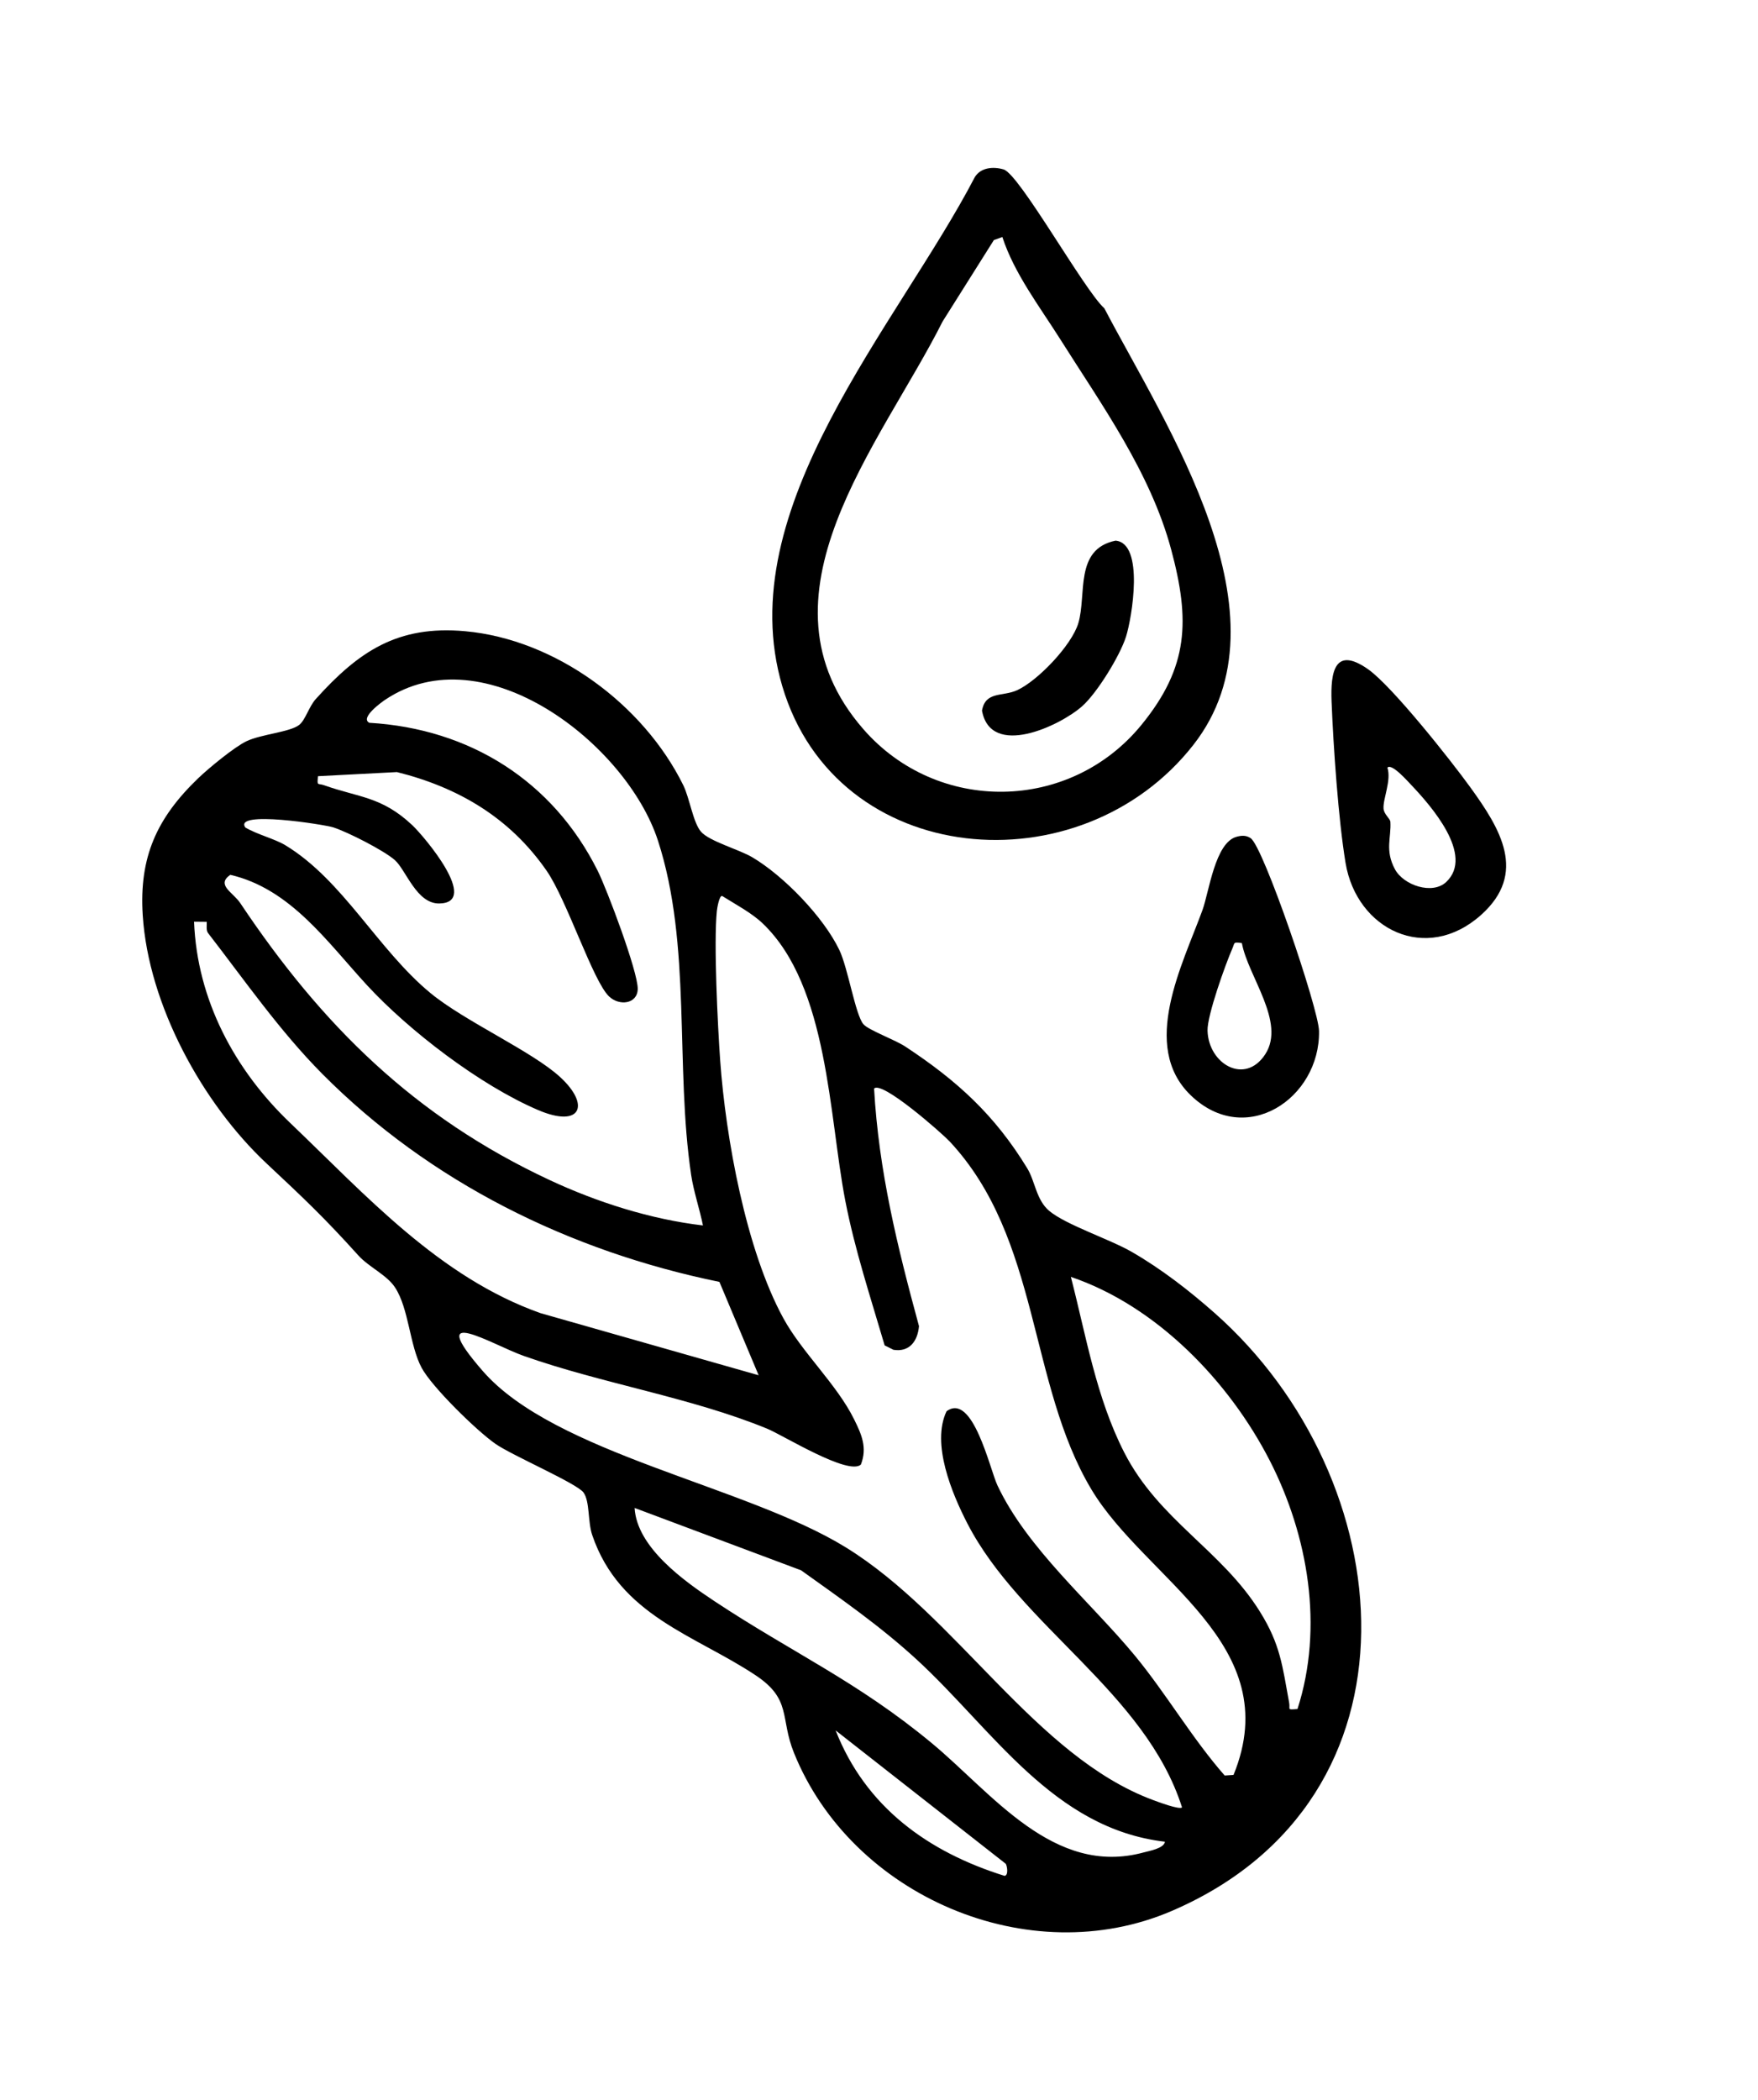
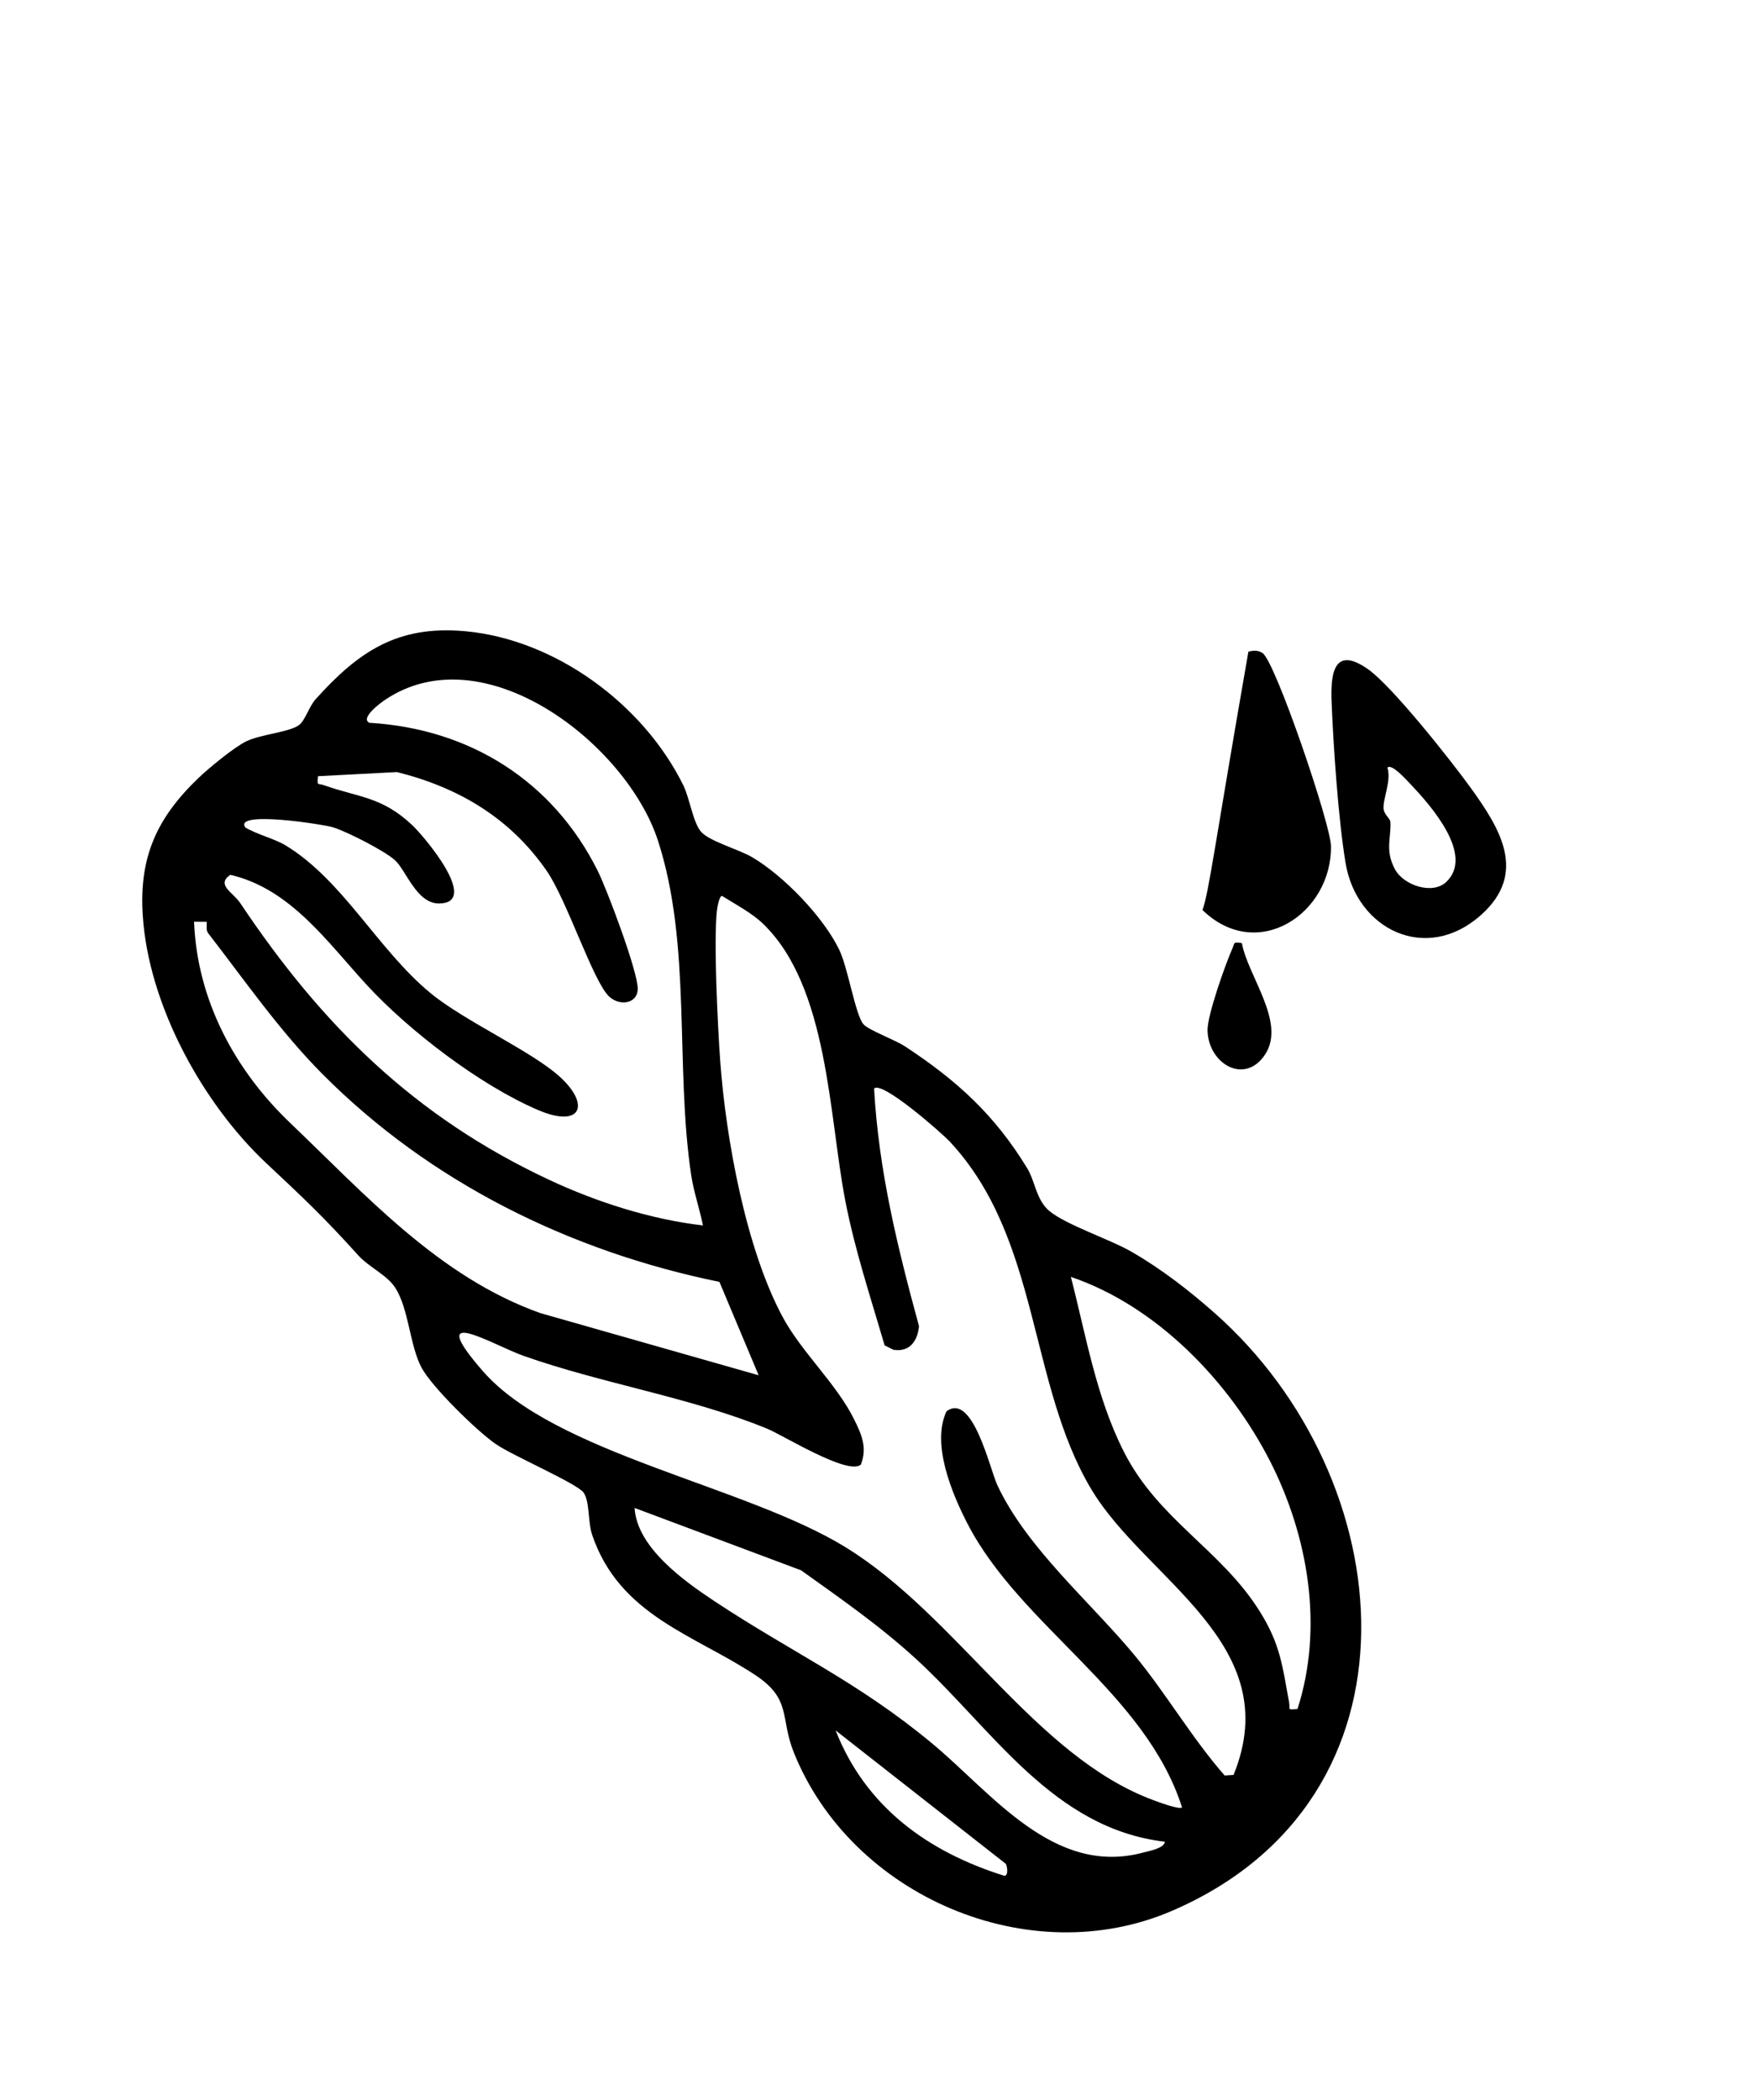
<svg xmlns="http://www.w3.org/2000/svg" version="1.0" id="Calque_1" x="0px" y="0px" viewBox="0 0 411.02 490.83" style="enable-background:new 0 0 411.02 490.83;" xml:space="preserve">
  <g>
    <path d="M283.94,306.81c-5.96-5.26-12.38-10.23-19.28-14.22c-5.18-3-15.5-6.36-19.37-9.63c-3.02-2.55-3.28-6.9-5.1-9.9   c-7.61-12.5-16.42-20.51-28.52-28.48c-2.41-1.59-8.59-3.84-9.79-5.21c-1.88-2.15-3.62-13.15-5.64-17.36   c-3.69-7.7-12.98-17.31-20.34-21.66c-3.15-1.87-10.04-3.72-12.01-5.99c-1.85-2.14-2.65-7.82-4.14-10.86   c-9.34-18.92-29.9-34.08-51.01-35.99c-15.83-1.43-24.91,4.76-34.91,15.85c-1.62,1.79-2.45,4.98-3.92,6.08   c-2.22,1.67-8.77,2.13-12.24,3.76c-2.85,1.34-8.94,6.37-11.33,8.67c-9.72,9.33-13.83,18.48-12.97,32   c1.33,20.96,13.97,43.99,28.96,58.03c8.72,8.16,13.46,12.63,21.48,21.52c2.42,2.68,6.61,4.5,8.55,7.45   c3.24,4.93,3.4,13.54,6.22,18.78c2.41,4.49,12.83,14.68,17.24,17.76c3.92,2.74,19.08,9.25,20.61,11.39c1.5,2.11,0.97,6.79,2.02,9.9   c6.41,18.93,24.09,23.4,38.25,32.83c8.45,5.63,5.64,9.96,8.92,18.08c13.47,33.45,54.94,51.37,88.4,36.94   C334.86,420.34,327.81,345.54,283.94,306.81z M53.84,204.44c14.14,3.27,22.73,15.8,32.08,25.92c9.72,10.5,26.25,23.23,39.91,29.06   c9.97,4.26,12.27-1.13,5.18-7.67c-6.56-6.06-22.28-13.02-30.35-19.66c-12.32-10.14-20.43-26.37-33.94-34.56   c-2.48-1.5-6.63-2.52-9.36-4.15c-2.84-4.05,18.4-0.71,20.55-0.03c3.42,1.1,11.8,5.38,14.37,7.62c2.64,2.29,5.08,10.26,10.44,10.17   c9.61-0.17-3.62-15.75-6.32-18.29c-7.16-6.75-12.54-6.46-20.65-9.35c-1.42-0.51-1.69,0.3-1.39-2.11l18.44-0.96   c14.42,3.59,26.43,10.71,34.98,23.03c4.76,6.85,10.83,25.77,14.6,29.39c2.39,2.3,6.65,1.81,6.72-1.73   c0.08-3.98-7.18-23.25-9.36-27.62c-10.5-21.02-29.94-33.21-53.41-34.59c-2.23-1.18,3.01-4.9,3.68-5.35   c23.16-15.6,56.46,10.29,63.81,32.86c7.95,24.43,3.96,52.67,7.78,78.22c0.56,3.74,1.99,7.97,2.75,11.74   c-12.19-1.42-24.74-5.42-35.87-10.62c-31.57-14.73-53.28-36.24-72.3-64.7C54.51,208.54,50.43,206.82,53.84,204.44z M67.84,262.42   c-13-12.41-21.75-28.77-22.47-47.02l2.97,0.03c0.03,0.81-0.19,1.99,0.31,2.63c8.48,10.95,16.73,22.86,26.68,32.88   c25.17,25.34,57.91,41.49,92.87,48.63l9.17,21.82l-50.98-14.51C102.71,298.51,85.48,279.26,67.84,262.42z M234.87,438.38   c-17.91-5.59-32.49-16.11-39.5-33.99l39.78,31.17C235.49,436.15,235.81,438.25,234.87,438.38z M267.37,432.91   c-21.02,5.71-35.43-13.87-49.5-25.53c-17.42-14.44-32.62-21.14-50.81-33.18c-7.18-4.75-18.16-12.59-18.69-21.8l38.92,14.57   c9.32,6.67,18.46,12.98,27.09,20.91c17.68,16.26,31.84,39.47,57.98,42.52C272.17,431.96,268.67,432.55,267.37,432.91z    M288.4,414.79l-2.07,0.14c-7.61-8.67-13.72-19.2-20.99-28.01c-10.3-12.47-25.19-24.99-32.16-39.84   c-1.73-3.69-5.75-21.82-11.88-17.27c-3.59,7.56,1.21,19.12,4.89,26.25c12.39,24,41.59,39.4,50.17,66.32   c-0.6,0.6-5.64-1.3-6.77-1.72c-27.55-10.21-45.86-43.07-71.91-59.09c-23.42-14.4-67.99-21.84-84.82-41.18   c-13.96-16.05,2.38-6.07,9.54-3.54c18.44,6.52,39.15,9.71,56.97,17.03c3.74,1.54,18.93,11,21.9,8.39   c1.54-3.96,0.18-7.04-1.61-10.64c-4.05-8.16-12.12-15.54-16.5-23.54c-8.74-15.97-13.48-42.11-14.78-60.22   c-0.58-8.11-1.54-27.56-0.78-34.97c0.07-0.71,0.58-3.72,1.25-3.51c3.08,1.94,6.92,3.95,9.53,6.47   c15.32,14.71,15.41,44.95,19.25,64.75c2.22,11.45,5.92,22.63,9.2,33.8l2.06,1.03c3.75,0.6,5.66-2.03,5.97-5.53   c-5.04-18.51-9.41-36.23-10.5-55.52c1.83-1.93,15.87,10.45,17.65,12.34c21.25,22.73,18.34,56.6,33.16,81.34   C267.79,369.18,300.91,384.17,288.4,414.79z M303.35,399.39c-2.62,0.22-1.65,0.12-1.95-1.51c-1.58-8.57-2.04-13.55-6.81-21.21   c-8.99-14.46-23.64-21.38-31.75-37.25c-6.55-12.82-8.91-27.23-12.47-41.02c20.06,6.81,37.01,24.41,46.52,42.97   C305.87,358.92,309.51,380.29,303.35,399.39z" />
-     <path d="M279.02,174.06c23.53-30.08-6.55-74.71-20.82-102c-4.69-4.2-19.84-31.35-23.55-32.46c-2.41-0.72-5.38-0.48-6.76,1.83   c-17.96,34.48-57.29,77.37-44.99,118.93C195.55,203.09,252.62,207.79,279.02,174.06z M220.38,75.13l11.99-19.03l1.98-0.71   c2.79,8.54,8.72,16.26,13.57,23.94c9.67,15.32,21.06,31.09,25.9,49.1c4.44,16.52,4.12,27.43-6.95,40.97   c-16.71,20.45-47.68,20.89-65.02,1C174.87,139.45,205.93,103.89,220.38,75.13z" />
    <path d="M319.86,156.4c-7.82-5.5-8.81,0.65-8.54,7.54c0.42,10.56,1.58,27.51,3.27,37.72c2.59,15.59,18.88,23.6,31.68,12.16   c10.94-9.78,4.48-20.17-2.51-29.83C339.26,177.76,325.49,160.36,319.86,156.4z M338.11,206.13c-3.23,3.03-9.97,0.76-11.98-3   c-2.39-4.46-0.82-7.38-1.06-11.08c-0.05-0.76-1.52-1.75-1.6-3.1c-0.15-2.32,1.87-6.55,0.91-9.55c0.95-1.13,4.75,3.19,5.51,3.98   C334.54,188.27,344.79,199.88,338.11,206.13z" />
-     <path d="M281.14,212.67c-4.65,12.77-14.64,31.75-2.79,43.25c12.87,12.48,30.3,0.76,30.04-14.97c-0.08-5.14-13.04-43.21-16-45.08   c-1.05-0.71-2.15-0.64-3.31-0.31C284.07,196.95,282.68,208.43,281.14,212.67z M290.35,220.4c1.42,7.75,10.31,18.46,5.48,25.95   c-4.71,7.3-13.29,2.34-13.51-5.5c-0.1-3.53,4.19-15.51,5.81-19.2C288.73,220.28,288.26,220.1,290.35,220.4z" />
-     <path d="M253.01,165.04c3.47-3.07,8.83-11.77,10.25-16.25c1.39-4.37,4.35-21.87-2.45-22.44c-9.68,2-6.7,12.58-8.7,19.29   c-1.53,5.12-9.44,13.44-14.33,15.67c-3.4,1.54-7.37,0.16-8.19,4.76C231.63,177.24,247.76,169.68,253.01,165.04z" />
+     <path d="M281.14,212.67c12.87,12.48,30.3,0.76,30.04-14.97c-0.08-5.14-13.04-43.21-16-45.08   c-1.05-0.71-2.15-0.64-3.31-0.31C284.07,196.95,282.68,208.43,281.14,212.67z M290.35,220.4c1.42,7.75,10.31,18.46,5.48,25.95   c-4.71,7.3-13.29,2.34-13.51-5.5c-0.1-3.53,4.19-15.51,5.81-19.2C288.73,220.28,288.26,220.1,290.35,220.4z" />
  </g>
</svg>